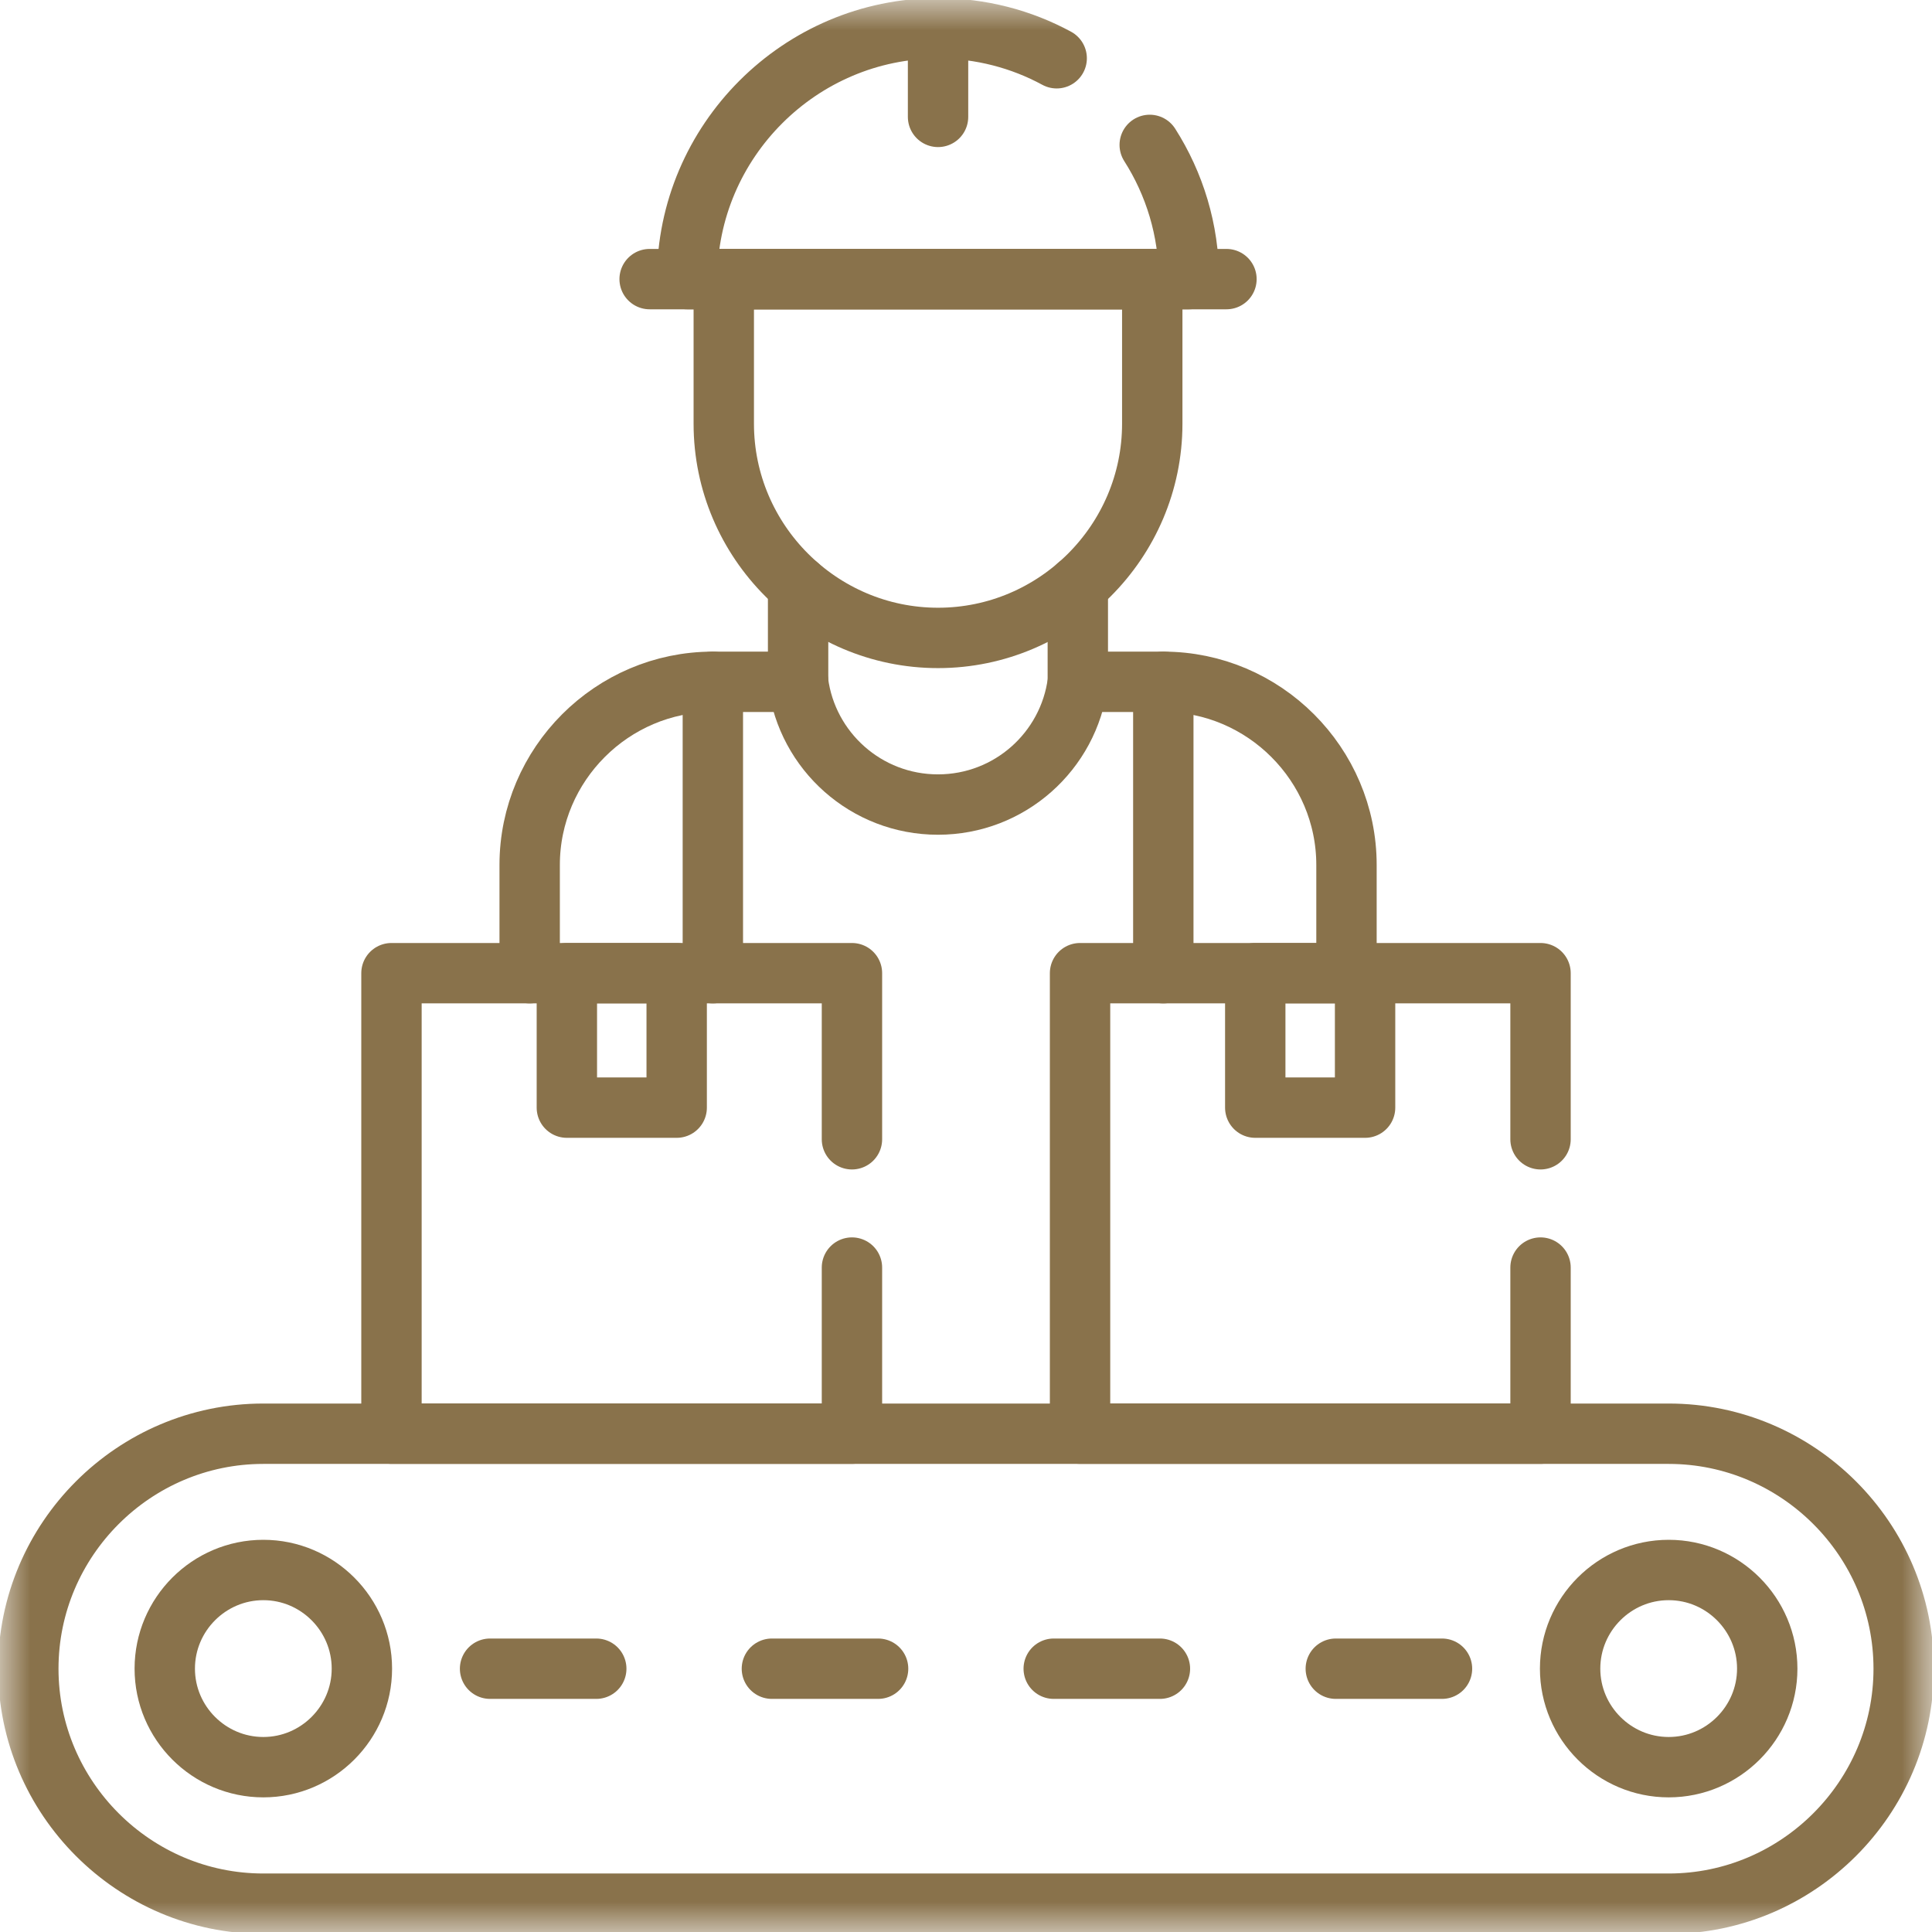
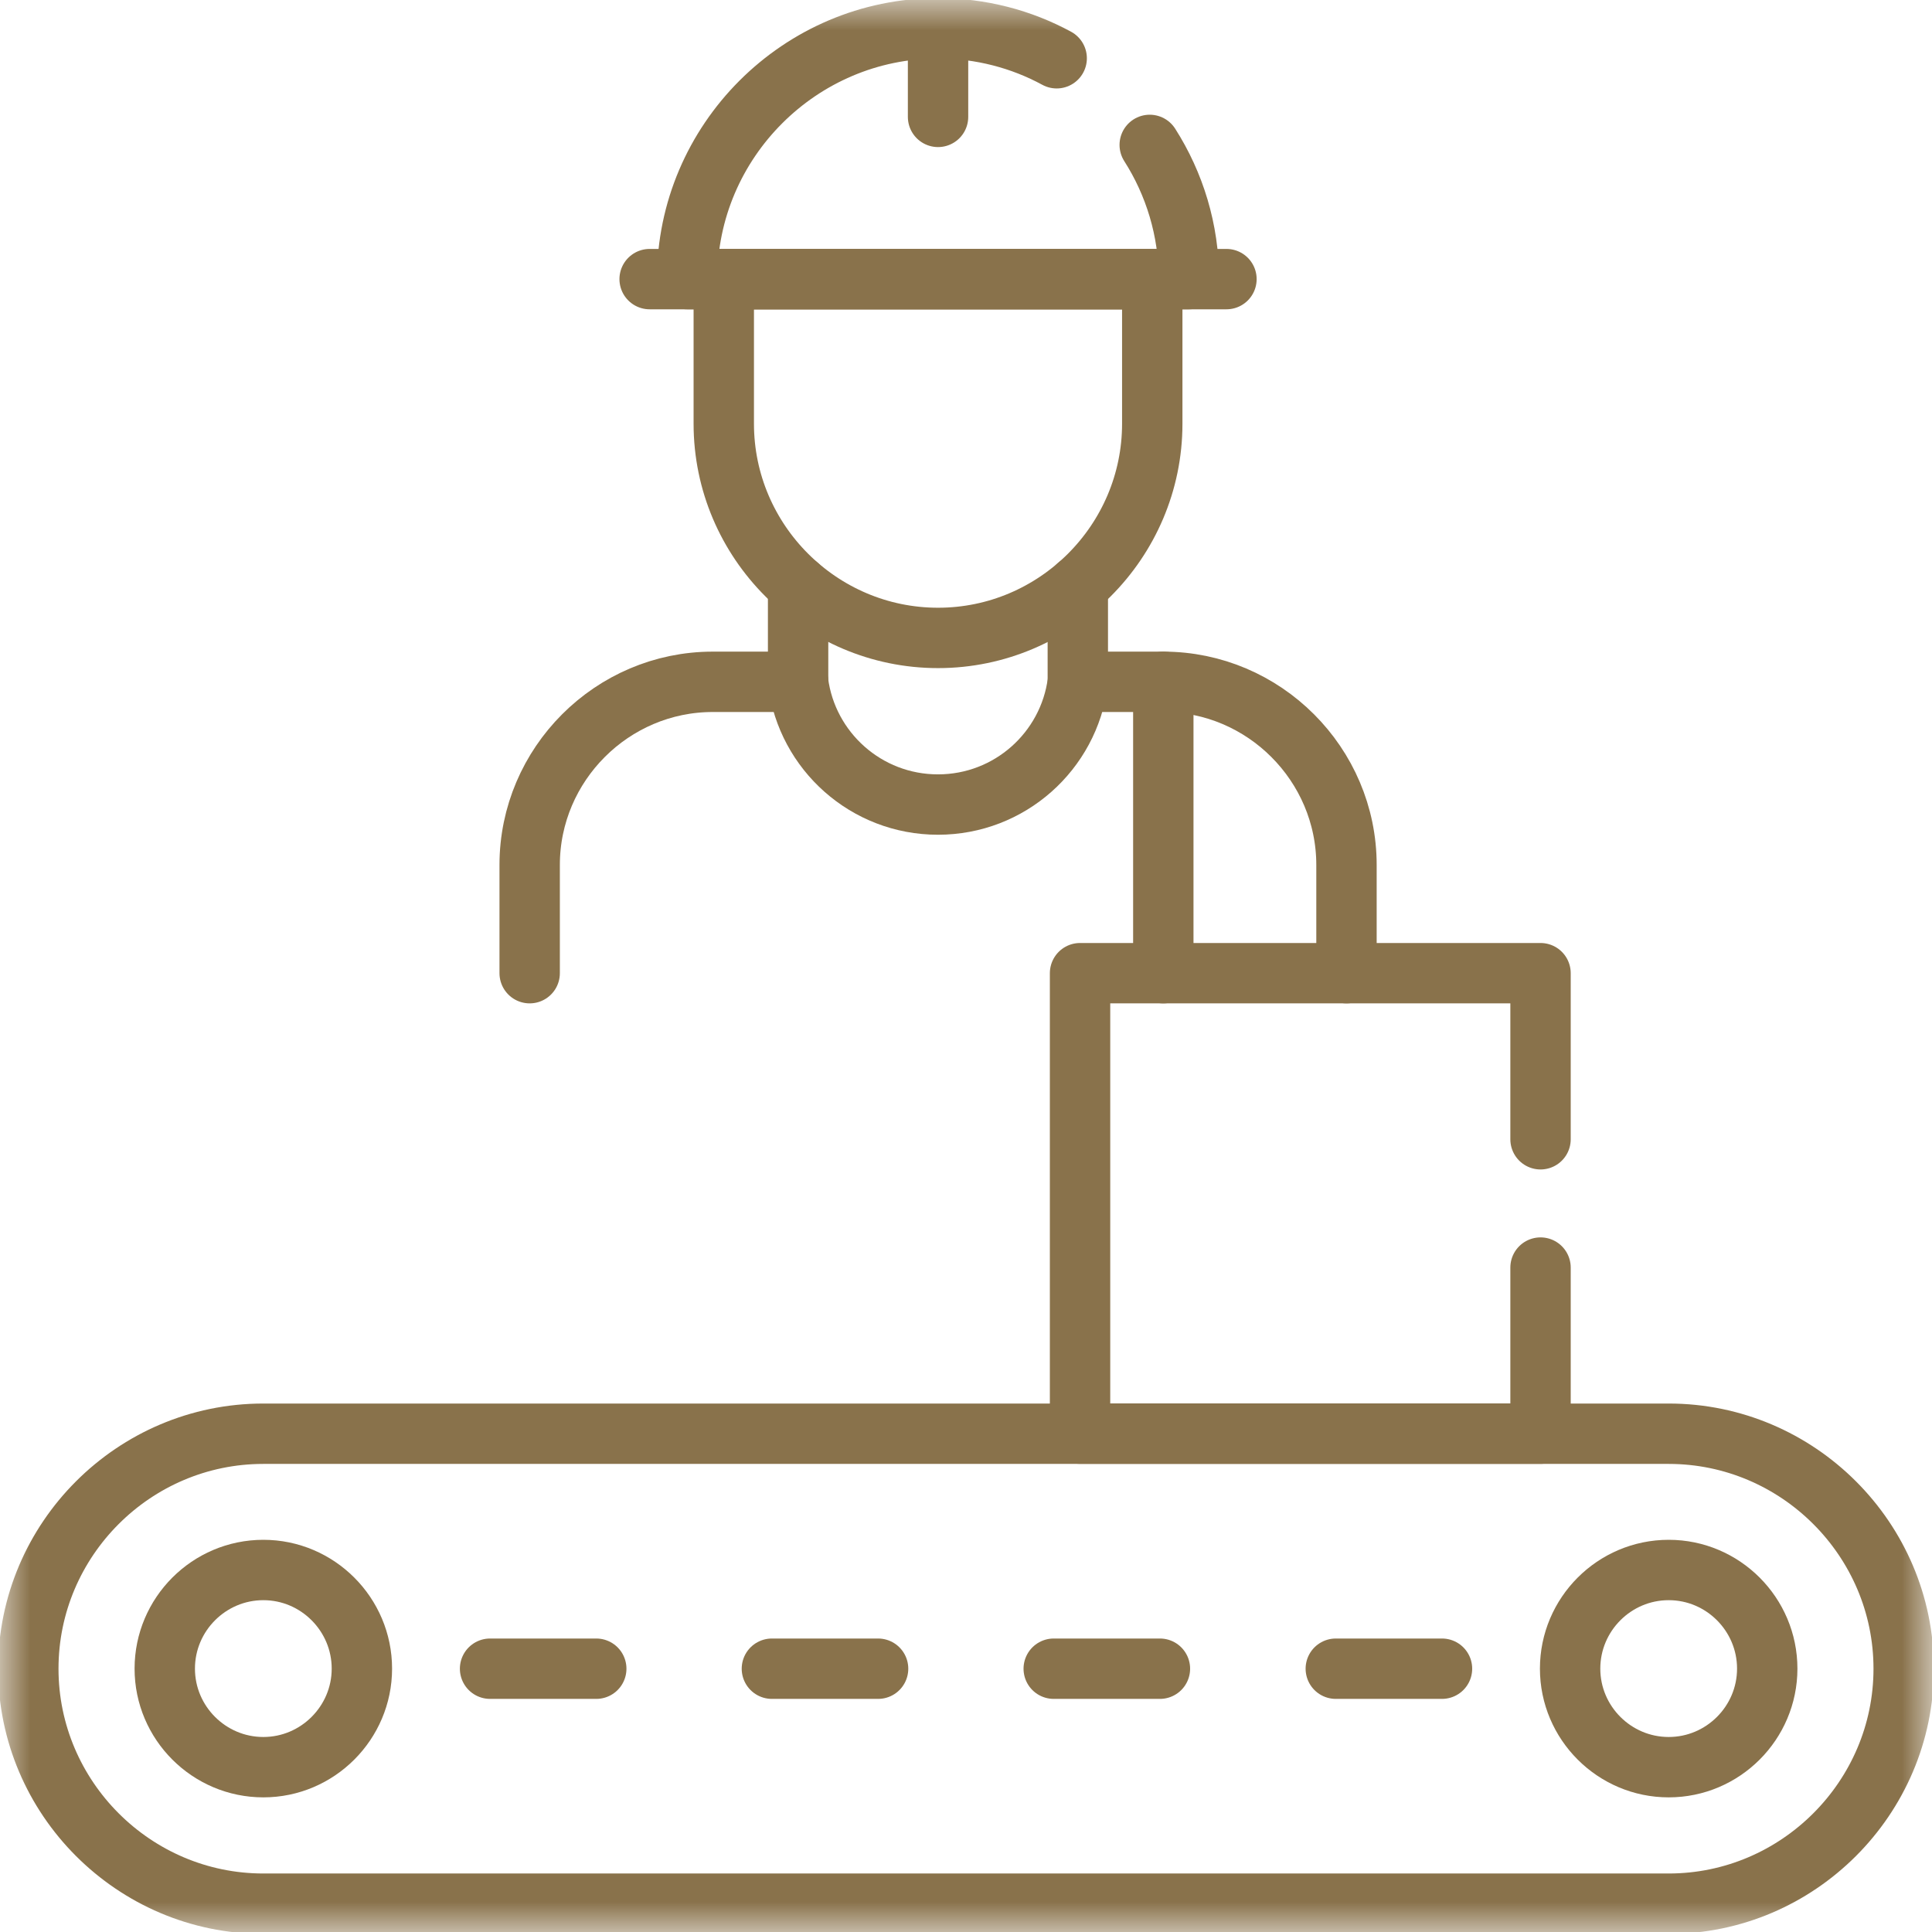
<svg xmlns="http://www.w3.org/2000/svg" width="32" height="32" viewBox="0 0 32 32" fill="none">
  <mask id="mask0_514_2961" style="mask-type:luminance" maskUnits="userSpaceOnUse" x="0" y="0" width="32" height="32">
    <path d="M0 0H32V32H0V0Z" fill="white" />
  </mask>
  <g mask="url(#mask0_514_2961)">
    <path d="M4.361 31.531H27.639C29.779 31.531 31.531 29.779 31.531 27.639C31.531 25.497 29.779 23.747 27.639 23.747H4.361C2.219 23.747 0.469 25.497 0.469 27.639C0.469 29.779 2.219 31.531 4.361 31.531Z" stroke="#89724B" stroke-miterlimit="10" stroke-linecap="round" stroke-linejoin="round" />
    <path d="M4.362 29.27C5.26 29.27 5.994 28.536 5.994 27.638C5.994 26.738 5.26 26.004 4.362 26.004C3.462 26.004 2.729 26.738 2.729 27.638C2.729 28.536 3.462 29.27 4.362 29.27Z" stroke="#89724B" stroke-miterlimit="10" stroke-linecap="round" stroke-linejoin="round" />
    <path d="M27.639 29.27C28.538 29.27 29.271 28.536 29.271 27.638C29.271 26.738 28.538 26.004 27.639 26.004C26.739 26.004 26.006 26.738 26.006 27.638C26.006 28.536 26.739 29.27 27.639 29.27Z" stroke="#89724B" stroke-miterlimit="10" stroke-linecap="round" stroke-linejoin="round" />
    <path d="M8.117 27.639H9.876" stroke="#89724B" stroke-miterlimit="10" stroke-linecap="round" stroke-linejoin="round" />
    <path d="M12.785 27.639H14.544" stroke="#89724B" stroke-miterlimit="10" stroke-linecap="round" stroke-linejoin="round" />
    <path d="M17.453 27.639H19.212" stroke="#89724B" stroke-miterlimit="10" stroke-linecap="round" stroke-linejoin="round" />
    <path d="M22.125 27.639H23.884" stroke="#89724B" stroke-miterlimit="10" stroke-linecap="round" stroke-linejoin="round" />
-     <path d="M14.111 18.87V16.119H6.484V23.746H14.111V20.995" stroke="#89724B" stroke-miterlimit="10" stroke-linecap="round" stroke-linejoin="round" />
    <path d="M25.516 18.87V16.119H17.889V23.746H25.516V20.995" stroke="#89724B" stroke-miterlimit="10" stroke-linecap="round" stroke-linejoin="round" />
    <path d="M13.22 11.293H11.806C10.138 11.293 8.773 12.659 8.773 14.326V16.119M22.302 16.119V14.326C22.302 12.659 20.936 11.293 19.269 11.293H17.853" stroke="#89724B" stroke-miterlimit="10" stroke-linecap="round" stroke-linejoin="round" />
    <path d="M13.219 9.701V11.294C13.368 12.442 14.349 13.326 15.536 13.326C16.723 13.326 17.703 12.442 17.852 11.294V9.701" stroke="#89724B" stroke-miterlimit="10" stroke-linecap="round" stroke-linejoin="round" />
    <path d="M15.537 10.566C17.489 10.566 19.085 8.97 19.085 7.018V4.624H11.988V7.018C11.988 8.97 13.585 10.566 15.537 10.566Z" stroke="#89724B" stroke-miterlimit="10" stroke-linecap="round" stroke-linejoin="round" />
    <path d="M17.502 0.965C16.916 0.647 16.246 0.469 15.537 0.469C13.252 0.469 11.381 2.338 11.381 4.623H19.692C19.692 3.808 19.454 3.045 19.043 2.4" stroke="#89724B" stroke-miterlimit="10" stroke-linecap="round" stroke-linejoin="round" />
    <path d="M10.76 4.623H20.314" stroke="#89724B" stroke-miterlimit="10" stroke-linecap="round" stroke-linejoin="round" />
    <path d="M15.537 1.936V0.469" stroke="#89724B" stroke-miterlimit="10" stroke-linecap="round" stroke-linejoin="round" />
-     <path d="M11.807 16.119V11.293" stroke="#89724B" stroke-miterlimit="10" stroke-linecap="round" stroke-linejoin="round" />
    <path d="M19.268 16.119V11.293" stroke="#89724B" stroke-miterlimit="10" stroke-linecap="round" stroke-linejoin="round" />
-     <path d="M9.389 18.346H11.208V16.119H9.389V18.346Z" stroke="#89724B" stroke-miterlimit="10" stroke-linecap="round" stroke-linejoin="round" />
-     <path d="M20.791 18.346H22.61V16.119H20.791V18.346Z" stroke="#89724B" stroke-miterlimit="10" stroke-linecap="round" stroke-linejoin="round" />
  </g>
</svg>